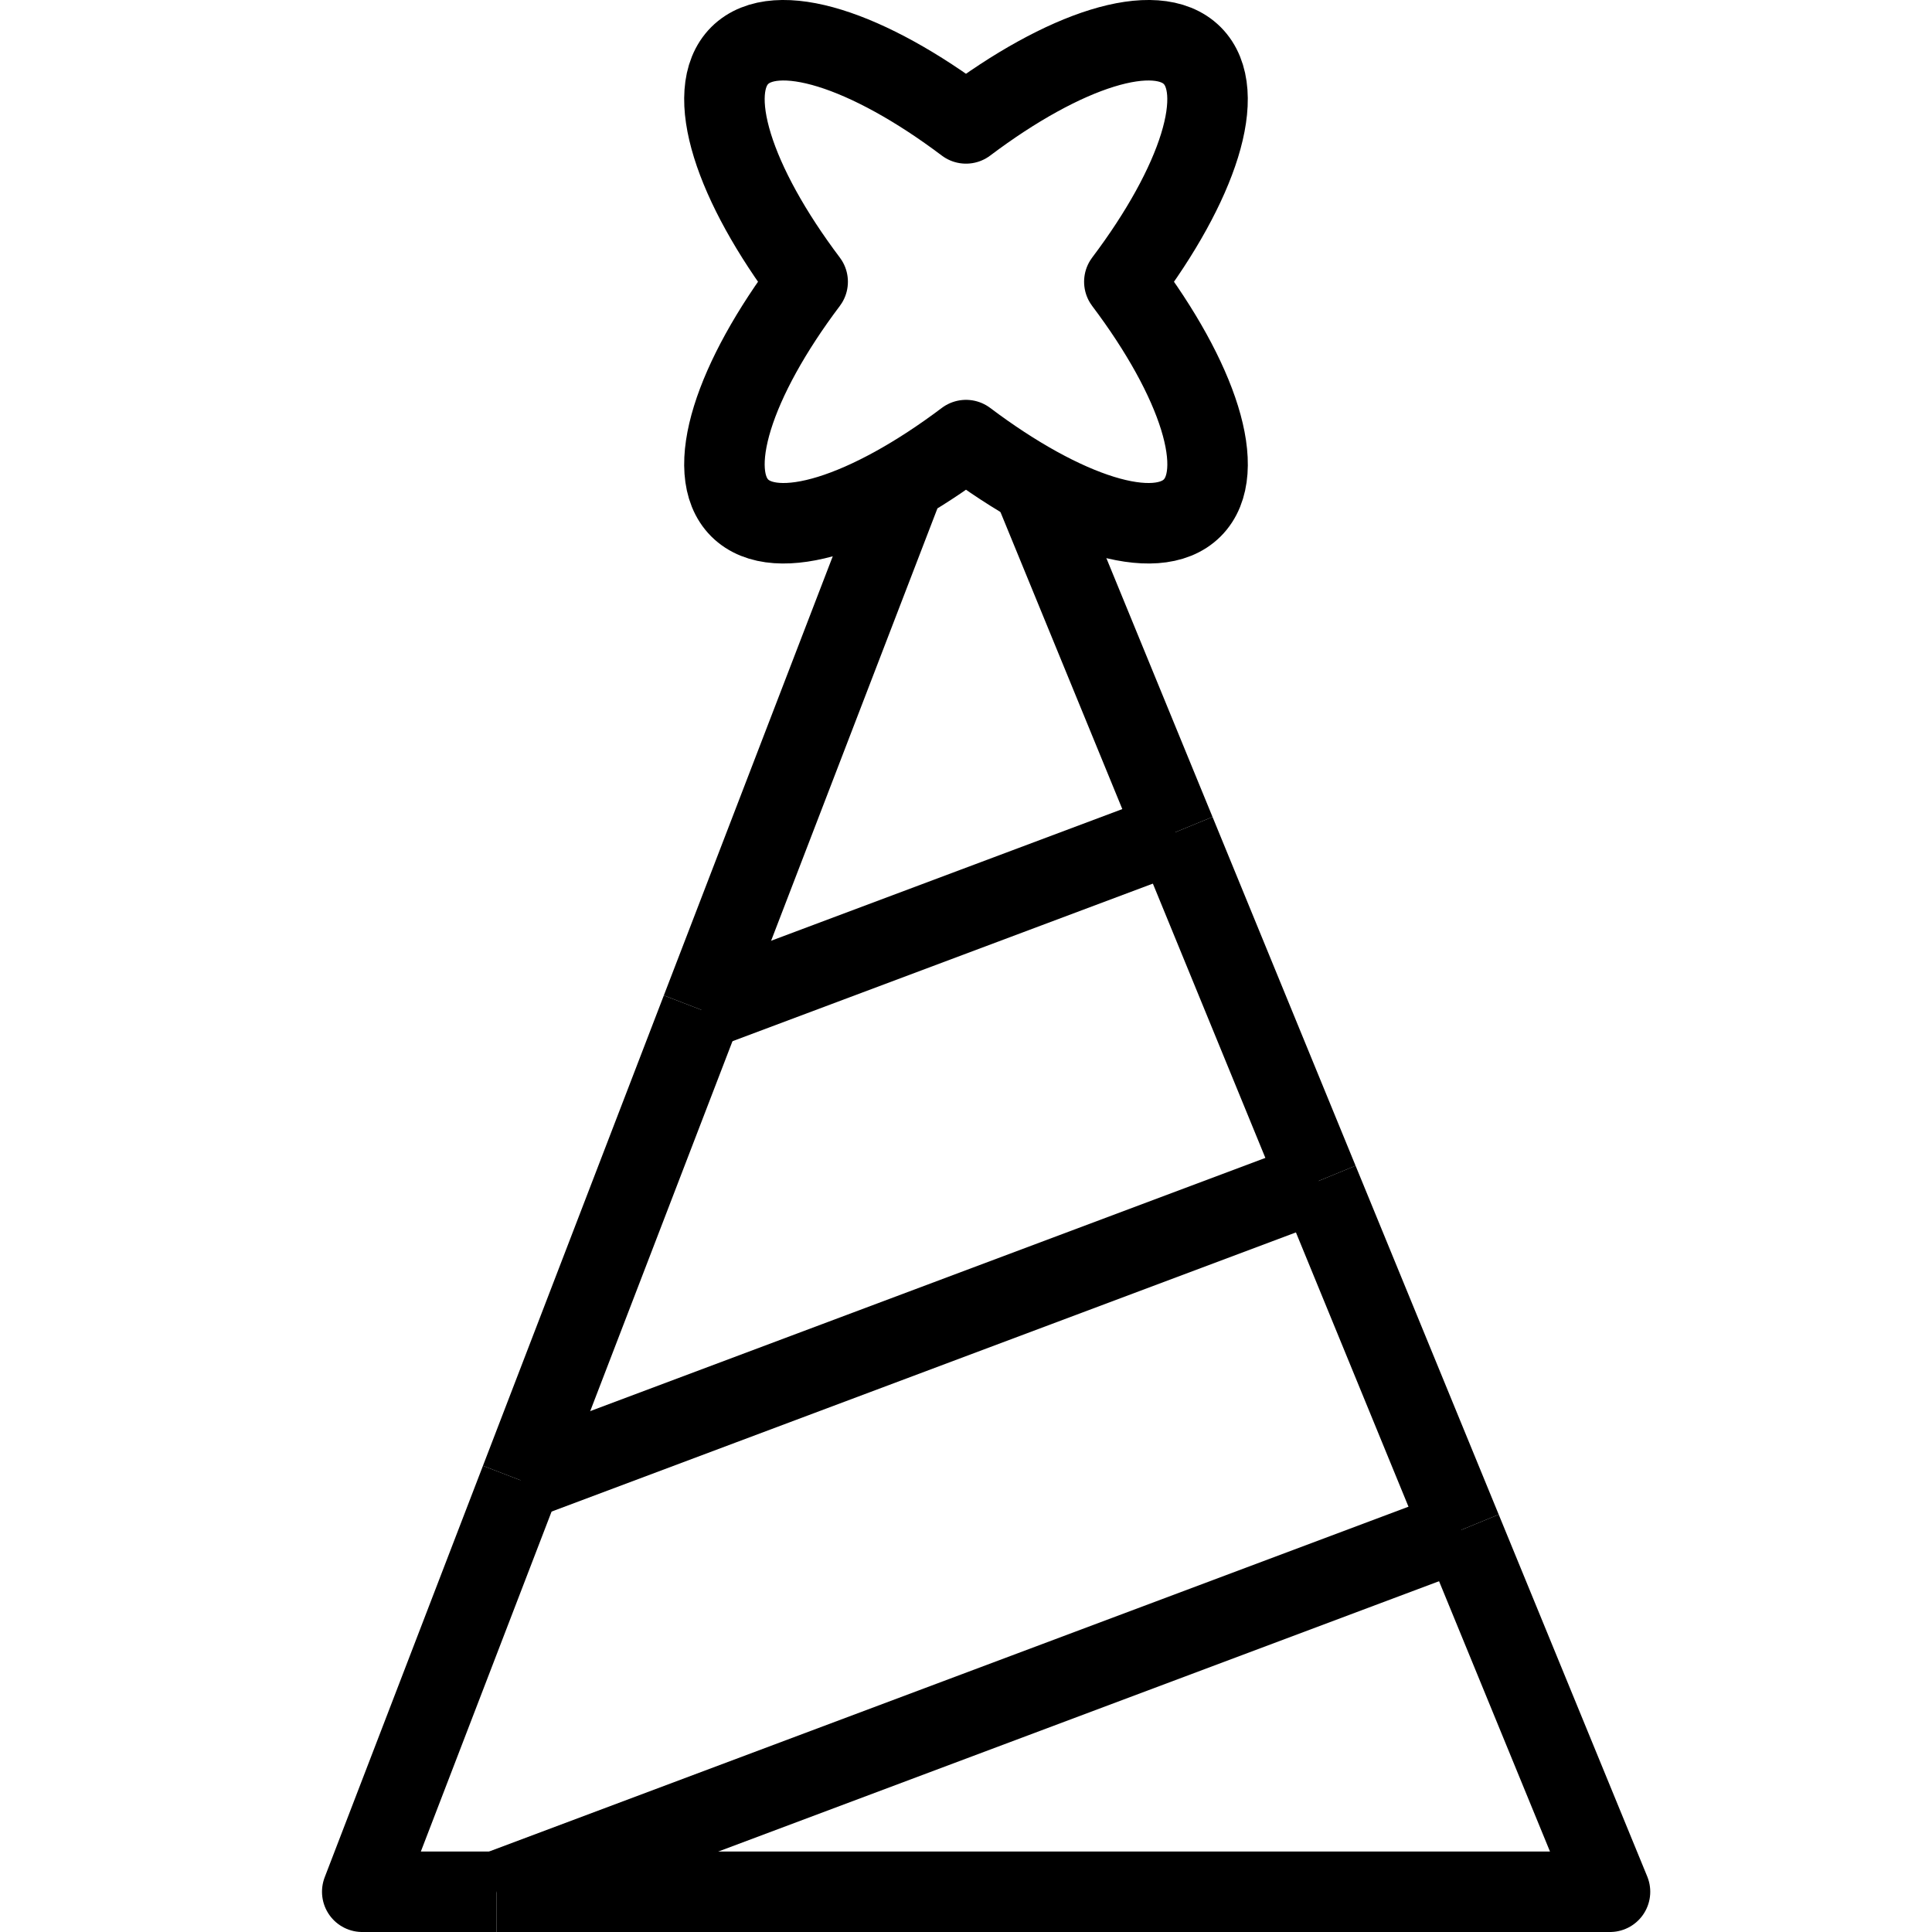
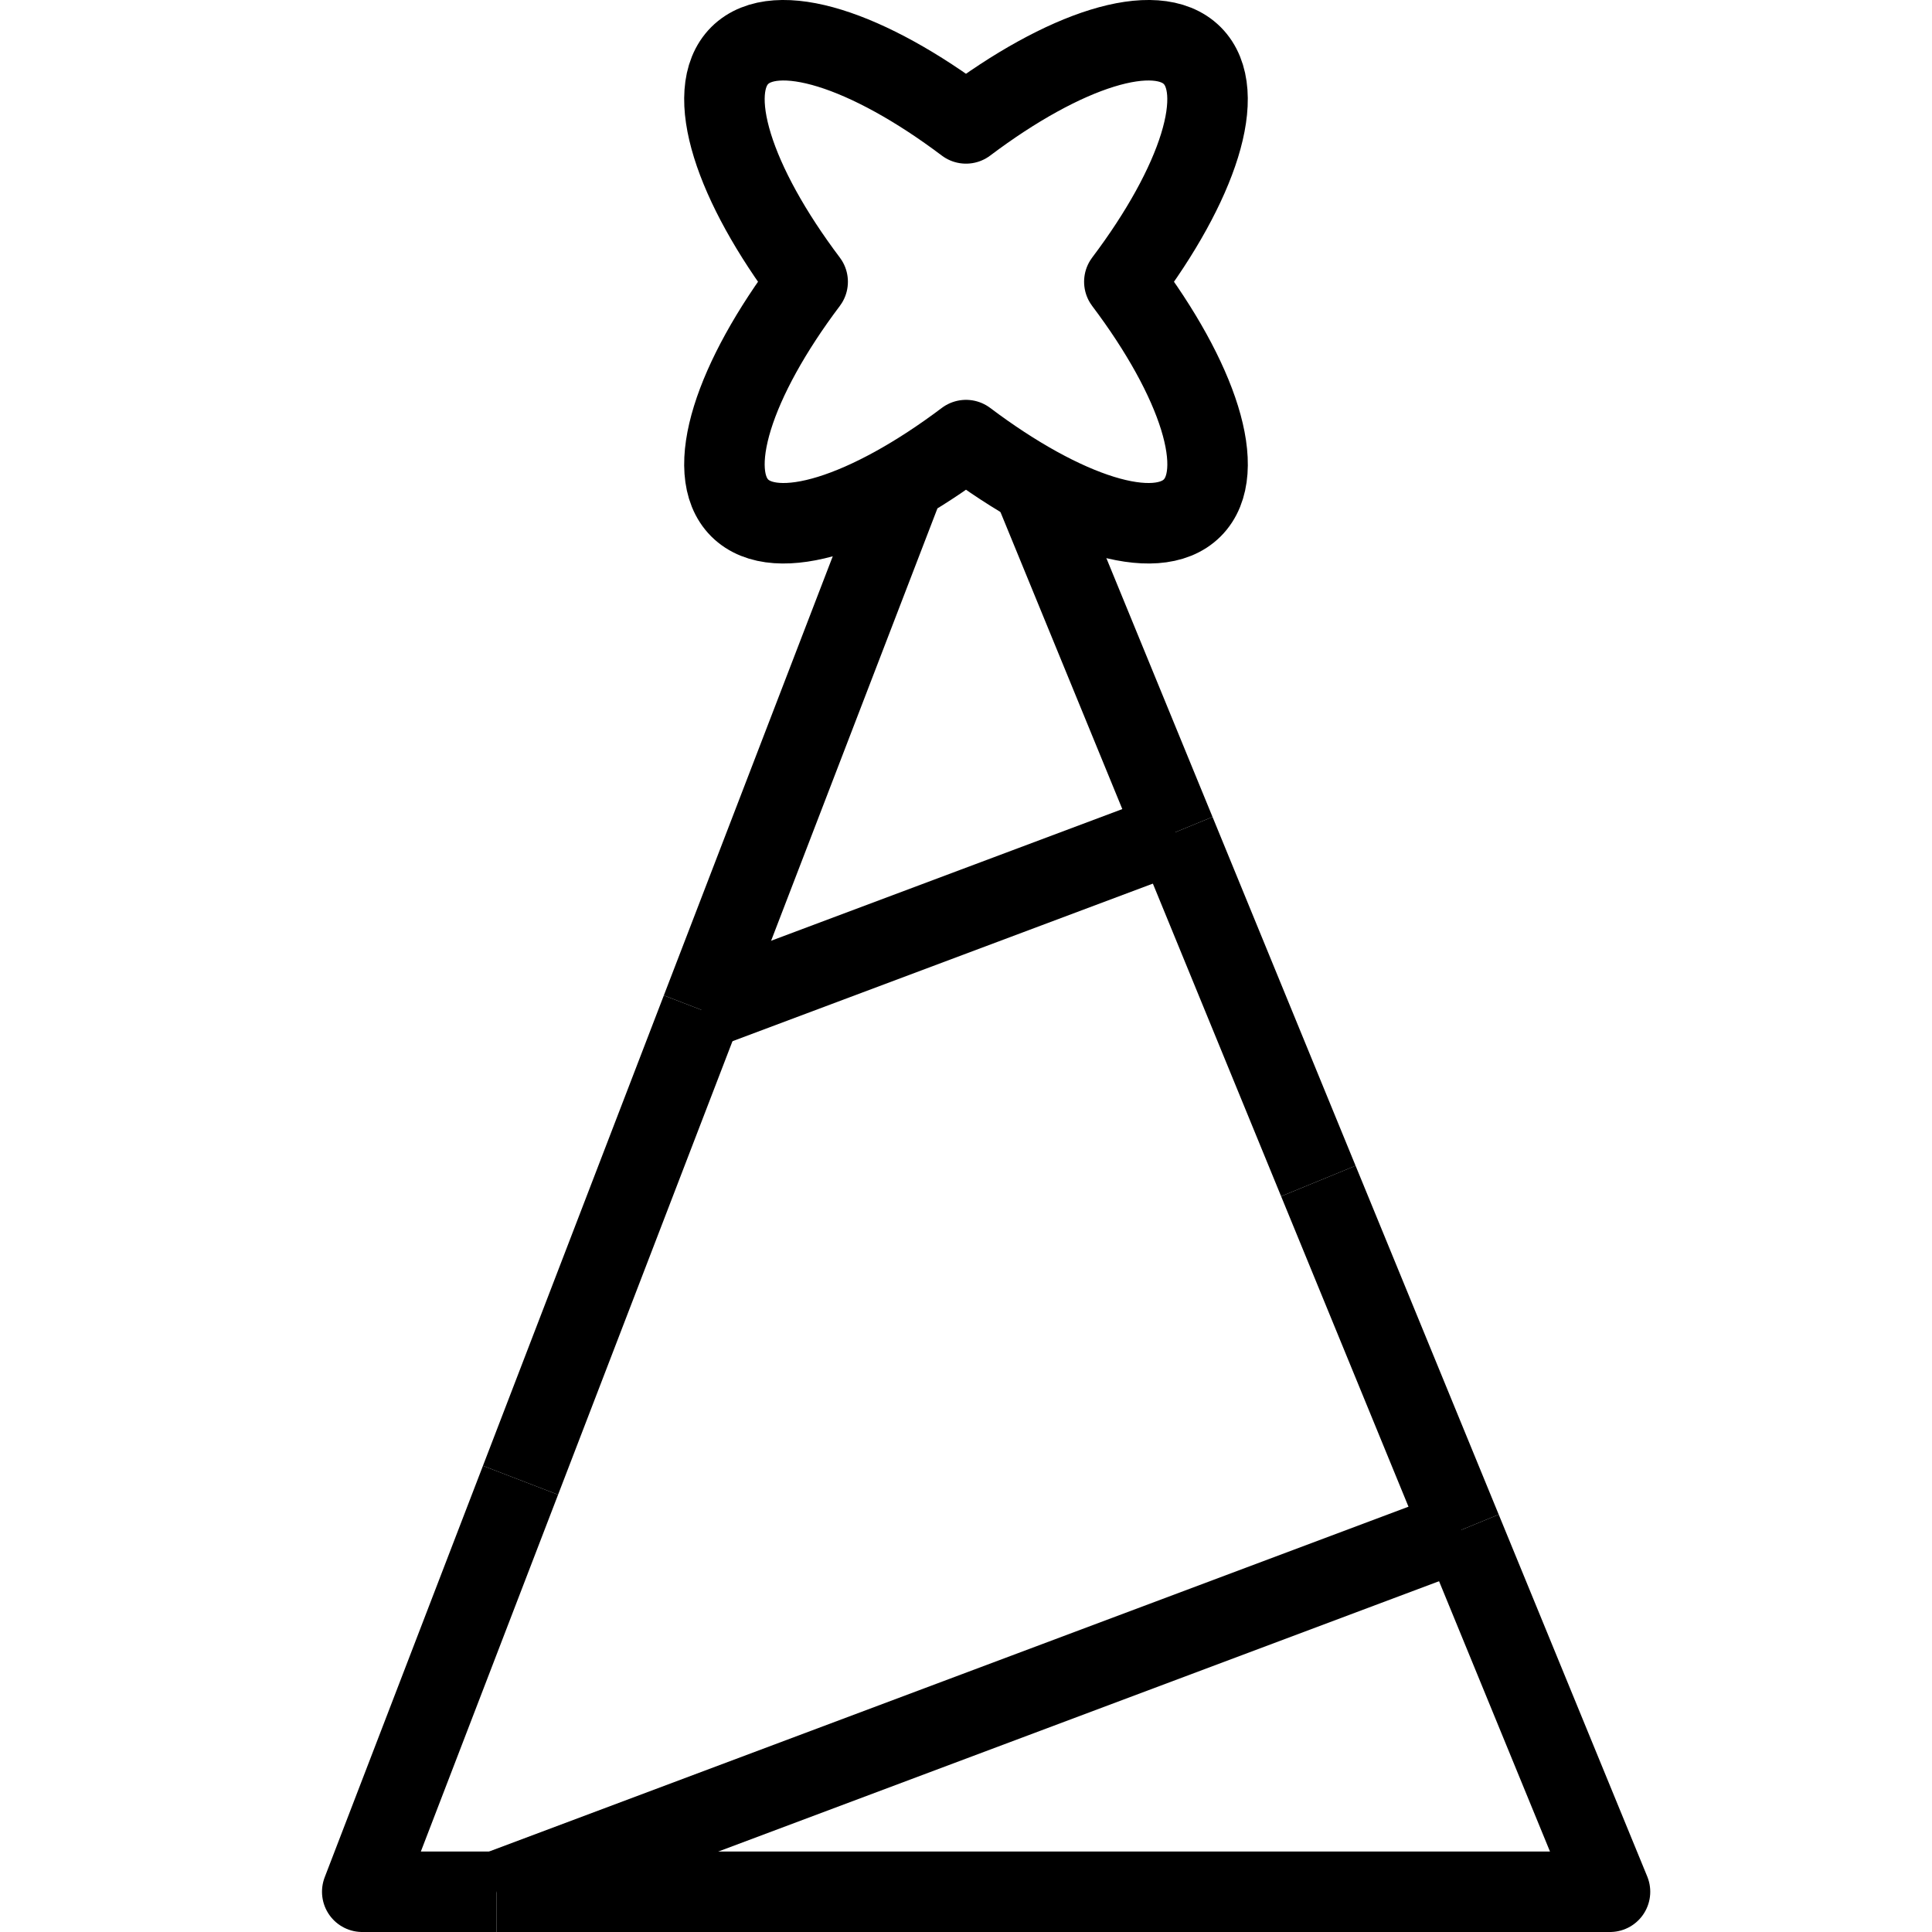
<svg xmlns="http://www.w3.org/2000/svg" version="1.1" x="0px" y="0px" width="24px" height="24px" viewBox="0 0 24 24" enable-background="new 0 0 24 24" xml:space="preserve">
  <g id="Outline_Icons">
    <g>
      <path fill="none" stroke="#000000" stroke-linecap="round" stroke-linejoin="round" stroke-miterlimit="10" d="M14.81,0.69    C14.357,0.239,13.215,0.618,12,1.533C10.785,0.618,9.642,0.239,9.189,0.69C8.738,1.142,9.118,2.286,10.033,3.5    C9.118,4.714,8.738,5.858,9.189,6.31C9.642,6.761,10.785,6.382,12,5.467c1.215,0.915,2.357,1.294,2.81,0.843    s0.072-1.596-0.843-2.81C14.882,2.286,15.262,1.142,14.81,0.69z" />
      <g>
        <line fill="none" stroke="#000000" stroke-linejoin="round" stroke-miterlimit="10" x1="18.155" y1="19.004" x2="16.377" y2="14.671" />
        <polyline fill="none" stroke="#000000" stroke-linejoin="round" stroke-miterlimit="10" points="6.167,23.5 4.5,23.5      6.466,18.388    " />
        <line fill="none" stroke="#000000" stroke-linejoin="round" stroke-miterlimit="10" x1="8.713" y1="12.545" x2="6.466" y2="18.388" />
        <line fill="none" stroke="#000000" stroke-linejoin="round" stroke-miterlimit="10" x1="14.6" y1="10.338" x2="16.377" y2="14.671" />
        <polyline fill="none" stroke="#000000" stroke-linejoin="round" stroke-miterlimit="10" points="6.167,23.5 20,23.5      18.155,19.004    " />
        <line fill="none" stroke="#000000" stroke-linejoin="round" stroke-miterlimit="10" x1="12.852" y1="6.077" x2="14.6" y2="10.338" />
        <line fill="none" stroke="#000000" stroke-linejoin="round" stroke-miterlimit="10" x1="11.178" y1="6.137" x2="8.713" y2="12.545" />
        <line fill="none" stroke="#000000" stroke-linejoin="round" stroke-miterlimit="10" x1="6.167" y1="23.5" x2="18.155" y2="19.004" />
-         <line fill="none" stroke="#000000" stroke-linejoin="round" stroke-miterlimit="10" x1="6.466" y1="18.388" x2="16.377" y2="14.671" />
        <line fill="none" stroke="#000000" stroke-linejoin="round" stroke-miterlimit="10" x1="14.6" y1="10.338" x2="8.713" y2="12.545" />
      </g>
    </g>
  </g>
  <g id="invisible_shape">
    <rect fill="none" width="24" height="24" />
  </g>
</svg>